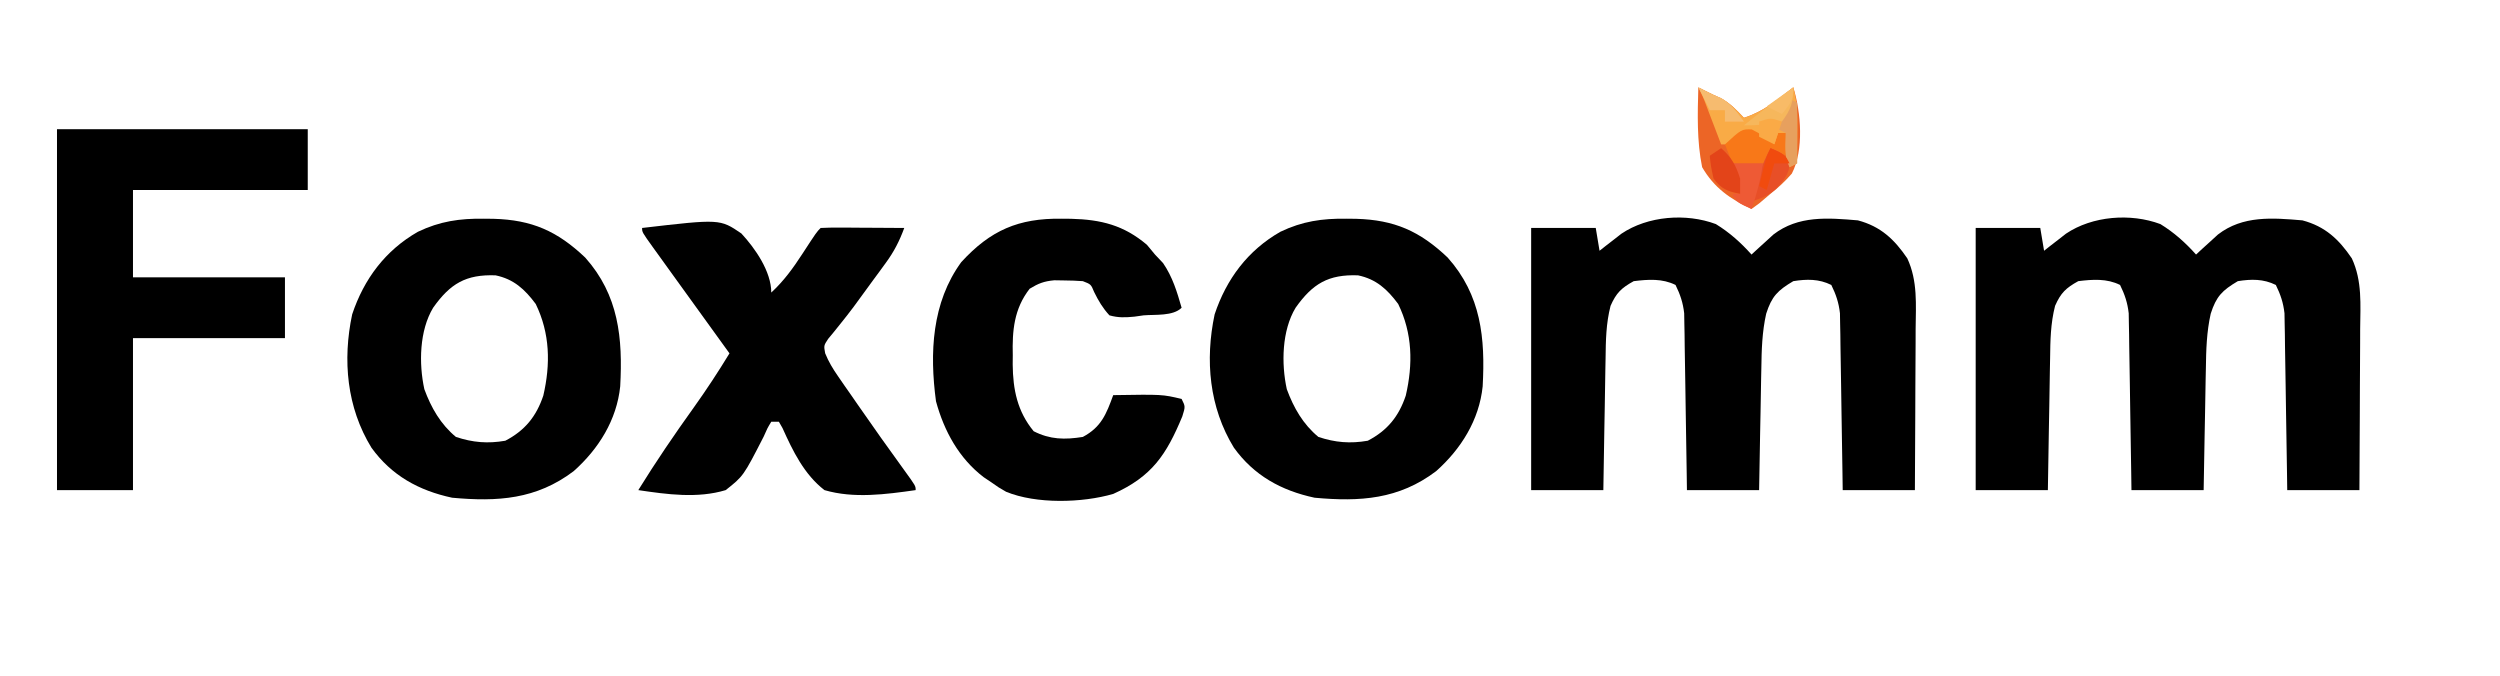
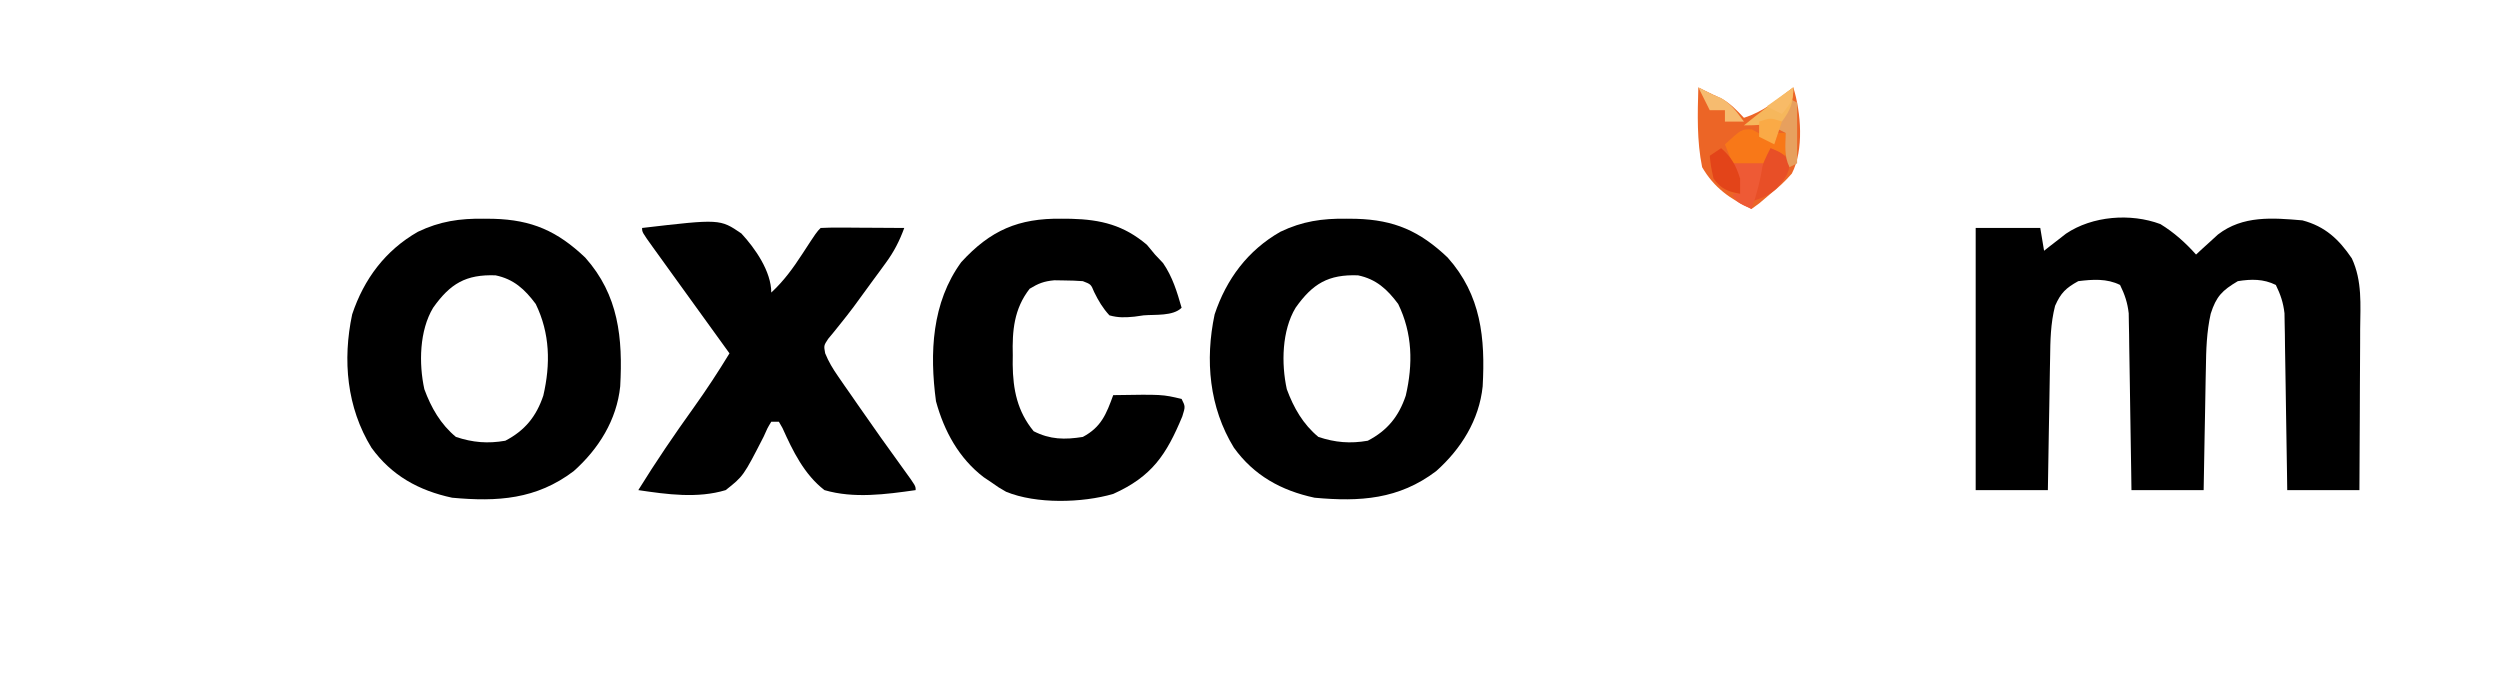
<svg xmlns="http://www.w3.org/2000/svg" version="1.1" width="658" height="178">
  <path d="M0 0 C3.565 2.186 6.602 4.892 9.383 8.02 C9.902 7.537 10.422 7.055 10.957 6.559 C11.654 5.927 12.352 5.295 13.07 4.645 C13.755 4.018 14.439 3.392 15.145 2.746 C21.698 -2.309 29.513 -1.65 37.383 -0.98 C43.365 0.612 46.959 3.985 50.383 9.02 C53.157 14.977 52.635 21.209 52.578 27.637 C52.575 28.849 52.572 30.061 52.57 31.31 C52.558 35.172 52.533 39.033 52.508 42.895 C52.498 45.517 52.489 48.139 52.48 50.762 C52.458 57.181 52.424 63.6 52.383 70.02 C46.113 70.02 39.843 70.02 33.383 70.02 C33.353 67.832 33.353 67.832 33.323 65.601 C33.247 60.187 33.158 54.773 33.065 49.359 C33.027 47.017 32.992 44.674 32.961 42.332 C32.915 38.963 32.857 35.595 32.797 32.227 C32.785 31.181 32.774 30.135 32.762 29.057 C32.742 28.076 32.722 27.096 32.702 26.085 C32.688 25.226 32.675 24.366 32.661 23.481 C32.345 20.684 31.624 18.542 30.383 16.02 C27.141 14.399 23.886 14.459 20.383 15.02 C16.269 17.458 14.705 19.01 13.245 23.584 C12.167 28.375 12.033 33.093 11.969 37.988 C11.949 38.909 11.93 39.83 11.91 40.779 C11.851 43.692 11.804 46.606 11.758 49.52 C11.72 51.507 11.681 53.494 11.641 55.48 C11.544 60.327 11.464 65.173 11.383 70.02 C5.113 70.02 -1.157 70.02 -7.617 70.02 C-7.647 67.832 -7.647 67.832 -7.677 65.601 C-7.753 60.187 -7.842 54.773 -7.935 49.359 C-7.973 47.017 -8.008 44.674 -8.039 42.332 C-8.085 38.963 -8.143 35.595 -8.203 32.227 C-8.215 31.181 -8.226 30.135 -8.238 29.057 C-8.258 28.076 -8.278 27.096 -8.298 26.085 C-8.312 25.226 -8.325 24.366 -8.339 23.481 C-8.655 20.684 -9.376 18.542 -10.617 16.02 C-14.085 14.286 -17.825 14.554 -21.617 15.02 C-24.889 16.829 -26.214 18.107 -27.72 21.516 C-28.917 26.191 -28.973 30.641 -29.031 35.449 C-29.051 36.44 -29.07 37.43 -29.09 38.45 C-29.149 41.598 -29.196 44.746 -29.242 47.895 C-29.28 50.035 -29.319 52.176 -29.359 54.316 C-29.455 59.551 -29.539 64.785 -29.617 70.02 C-35.887 70.02 -42.157 70.02 -48.617 70.02 C-48.617 47.25 -48.617 24.48 -48.617 1.02 C-43.007 1.02 -37.397 1.02 -31.617 1.02 C-31.287 3 -30.957 4.98 -30.617 7.02 C-30.098 6.61 -29.578 6.2 -29.043 5.777 C-28.346 5.239 -27.648 4.7 -26.93 4.145 C-26.245 3.611 -25.561 3.077 -24.855 2.527 C-17.92 -2.145 -7.848 -2.94 0 0 Z " fill="#000000" transform="translate(568.617,58.98)" />
-   <path d="M0 0 C3.565 2.186 6.602 4.892 9.383 8.02 C9.902 7.537 10.422 7.055 10.957 6.559 C11.654 5.927 12.352 5.295 13.07 4.645 C13.755 4.018 14.439 3.392 15.145 2.746 C21.698 -2.309 29.513 -1.65 37.383 -0.98 C43.365 0.612 46.959 3.985 50.383 9.02 C53.157 14.977 52.635 21.209 52.578 27.637 C52.575 28.849 52.572 30.061 52.57 31.31 C52.558 35.172 52.533 39.033 52.508 42.895 C52.498 45.517 52.489 48.139 52.48 50.762 C52.458 57.181 52.424 63.6 52.383 70.02 C46.113 70.02 39.843 70.02 33.383 70.02 C33.353 67.832 33.353 67.832 33.323 65.601 C33.247 60.187 33.158 54.773 33.065 49.359 C33.027 47.017 32.992 44.674 32.961 42.332 C32.915 38.963 32.857 35.595 32.797 32.227 C32.785 31.181 32.774 30.135 32.762 29.057 C32.742 28.076 32.722 27.096 32.702 26.085 C32.688 25.226 32.675 24.366 32.661 23.481 C32.345 20.684 31.624 18.542 30.383 16.02 C27.141 14.399 23.886 14.459 20.383 15.02 C16.269 17.458 14.705 19.01 13.245 23.584 C12.167 28.375 12.033 33.093 11.969 37.988 C11.949 38.909 11.93 39.83 11.91 40.779 C11.851 43.692 11.804 46.606 11.758 49.52 C11.72 51.507 11.681 53.494 11.641 55.48 C11.544 60.327 11.464 65.173 11.383 70.02 C5.113 70.02 -1.157 70.02 -7.617 70.02 C-7.647 67.832 -7.647 67.832 -7.677 65.601 C-7.753 60.187 -7.842 54.773 -7.935 49.359 C-7.973 47.017 -8.008 44.674 -8.039 42.332 C-8.085 38.963 -8.143 35.595 -8.203 32.227 C-8.215 31.181 -8.226 30.135 -8.238 29.057 C-8.258 28.076 -8.278 27.096 -8.298 26.085 C-8.312 25.226 -8.325 24.366 -8.339 23.481 C-8.655 20.684 -9.376 18.542 -10.617 16.02 C-14.085 14.286 -17.825 14.554 -21.617 15.02 C-24.889 16.829 -26.214 18.107 -27.72 21.516 C-28.917 26.191 -28.973 30.641 -29.031 35.449 C-29.051 36.44 -29.07 37.43 -29.09 38.45 C-29.149 41.598 -29.196 44.746 -29.242 47.895 C-29.28 50.035 -29.319 52.176 -29.359 54.316 C-29.455 59.551 -29.539 64.785 -29.617 70.02 C-35.887 70.02 -42.157 70.02 -48.617 70.02 C-48.617 47.25 -48.617 24.48 -48.617 1.02 C-43.007 1.02 -37.397 1.02 -31.617 1.02 C-31.287 3 -30.957 4.98 -30.617 7.02 C-30.098 6.61 -29.578 6.2 -29.043 5.777 C-28.346 5.239 -27.648 4.7 -26.93 4.145 C-26.245 3.611 -25.561 3.077 -24.855 2.527 C-17.92 -2.145 -7.848 -2.94 0 0 Z " fill="#000000" transform="translate(451.617,58.98)" />
-   <path d="M0 0 C21.78 0 43.56 0 66 0 C66 5.28 66 10.56 66 16 C50.82 16 35.64 16 20 16 C20 23.59 20 31.18 20 39 C33.2 39 46.4 39 60 39 C60 44.28 60 49.56 60 55 C46.8 55 33.6 55 20 55 C20 68.2 20 81.4 20 95 C13.4 95 6.8 95 0 95 C0 63.65 0 32.3 0 0 Z " fill="#000000" transform="translate(15,34)" />
  <path d="M0 0 C1.256 0.014 1.256 0.014 2.537 0.027 C12.627 0.31 19.295 3.246 26.648 10.223 C35.477 20.115 36.562 31.443 35.863 44.136 C34.946 52.991 30.179 60.601 23.625 66.438 C13.796 73.886 3.561 74.541 -8.375 73.438 C-17.183 71.552 -24.348 67.578 -29.625 60.25 C-36.104 49.666 -37.244 37.243 -34.684 25.18 C-31.589 15.883 -25.946 8.329 -17.375 3.438 C-11.584 0.667 -6.381 -0.082 0 0 Z M-13.375 23.438 C-16.996 29.446 -17.161 38.131 -15.688 44.875 C-13.895 49.74 -11.418 54.098 -7.375 57.438 C-2.95 58.912 1.014 59.242 5.625 58.438 C10.788 55.752 13.783 52.046 15.625 46.562 C17.546 38.303 17.406 30.177 13.625 22.438 C10.755 18.584 7.843 15.896 3.055 14.906 C-4.744 14.627 -8.88 17.083 -13.375 23.438 Z " fill="#000000" transform="translate(354.375,57.562)" />
  <path d="M0 0 C1.256 0.014 1.256 0.014 2.537 0.027 C12.627 0.31 19.295 3.246 26.648 10.223 C35.477 20.115 36.562 31.443 35.863 44.136 C34.946 52.991 30.179 60.601 23.625 66.438 C13.796 73.886 3.561 74.541 -8.375 73.438 C-17.183 71.552 -24.348 67.578 -29.625 60.25 C-36.104 49.666 -37.244 37.243 -34.684 25.18 C-31.589 15.883 -25.946 8.329 -17.375 3.438 C-11.584 0.667 -6.381 -0.082 0 0 Z M-13.375 23.438 C-16.996 29.446 -17.161 38.131 -15.688 44.875 C-13.895 49.74 -11.418 54.098 -7.375 57.438 C-2.95 58.912 1.014 59.242 5.625 58.438 C10.788 55.752 13.783 52.046 15.625 46.562 C17.546 38.303 17.406 30.177 13.625 22.438 C10.755 18.584 7.843 15.896 3.055 14.906 C-4.744 14.627 -8.88 17.083 -13.375 23.438 Z " fill="#000000" transform="translate(127.375,57.562)" />
  <path d="M0 0 C20.491 -2.386 20.491 -2.386 26.118 1.44 C29.781 5.377 34 11.474 34 17 C37.324 13.915 39.722 10.611 42.188 6.812 C45.931 1.069 45.931 1.069 47 0 C48.635 -0.087 50.273 -0.107 51.91 -0.098 C53.394 -0.093 53.394 -0.093 54.908 -0.088 C55.949 -0.08 56.99 -0.071 58.062 -0.062 C59.63 -0.056 59.63 -0.056 61.229 -0.049 C63.819 -0.037 66.41 -0.021 69 0 C67.745 3.417 66.321 6.211 64.172 9.145 C63.342 10.284 63.342 10.284 62.496 11.447 C61.632 12.618 61.632 12.618 60.75 13.812 C60.189 14.581 59.629 15.35 59.051 16.143 C58.493 16.906 57.934 17.67 57.359 18.457 C56.807 19.213 56.255 19.969 55.686 20.749 C54.554 22.26 53.393 23.749 52.205 25.216 C51.369 26.26 51.369 26.26 50.516 27.324 C50.008 27.937 49.5 28.551 48.978 29.182 C47.812 30.949 47.812 30.949 48.181 32.976 C49.095 35.235 50.201 37.052 51.59 39.055 C52.123 39.828 52.655 40.602 53.204 41.399 C53.776 42.216 54.348 43.033 54.938 43.875 C55.518 44.714 56.098 45.553 56.696 46.417 C60.769 52.289 64.897 58.121 69.103 63.898 C72 67.896 72 67.896 72 69 C64.127 70.117 55.737 71.263 48 69 C42.651 64.86 39.679 58.719 36.948 52.652 C36.479 51.834 36.479 51.834 36 51 C35.34 51 34.68 51 34 51 C32.958 52.725 32.958 52.725 31.988 54.938 C26.667 65.311 26.667 65.311 22 69 C14.591 71.242 6.546 70.122 -1 69 C3.62 61.528 8.525 54.327 13.647 47.192 C16.952 42.568 20.045 37.855 23 33 C22.659 32.528 22.317 32.056 21.965 31.57 C18.557 26.857 15.152 22.142 11.75 17.425 C10.635 15.88 9.519 14.334 8.403 12.79 C6.995 10.841 5.591 8.889 4.188 6.938 C3.762 6.349 3.336 5.76 2.897 5.154 C0 1.115 0 1.115 0 0 Z " fill="#000000" transform="translate(169,60)" />
  <path d="M0 0 C0.834 0.007 1.668 0.014 2.528 0.021 C10.425 0.226 16.391 1.696 22.5 6.875 C23.201 7.721 23.902 8.566 24.625 9.438 C25.326 10.18 26.027 10.922 26.75 11.688 C29.254 15.36 30.404 19.192 31.625 23.438 C29.368 25.694 24.665 25.176 21.625 25.438 C20.426 25.608 20.426 25.608 19.203 25.781 C16.776 26.009 14.978 26.095 12.625 25.438 C10.852 23.505 9.754 21.635 8.598 19.285 C7.763 17.263 7.763 17.263 5.625 16.438 C4.003 16.316 2.376 16.262 0.75 16.25 C-0.114 16.236 -0.977 16.222 -1.867 16.207 C-4.602 16.458 -6.041 17.017 -8.375 18.438 C-12.493 23.744 -12.974 29.447 -12.812 35.938 C-12.82 36.741 -12.827 37.544 -12.834 38.371 C-12.765 44.964 -11.619 50.718 -7.312 55.938 C-2.992 58.143 0.871 58.197 5.625 57.438 C10.493 54.848 11.81 51.404 13.625 46.438 C26.533 46.233 26.533 46.233 31.625 47.438 C32.625 49.438 32.625 49.438 31.805 52.047 C27.617 62.128 23.808 67.865 13.625 72.438 C5.454 74.822 -6.66 75.131 -14.562 71.875 C-16.531 70.746 -16.531 70.746 -18.375 69.438 C-19.066 68.975 -19.757 68.512 -20.469 68.035 C-26.973 63.072 -30.888 55.902 -33.023 48.055 C-34.73 35.349 -34.13 22.073 -26.375 11.438 C-18.68 3.023 -11.296 -0.142 0 0 Z " fill="#000000" transform="translate(279.375,57.562)" />
  <path d="M0 0 C0.619 0.312 1.238 0.624 1.875 0.945 C3.235 1.62 4.609 2.267 6 2.875 C8.429 4.241 10.107 5.972 12 8 C17.089 6.41 20.875 3.255 25 0 C27.043 6.606 27.83 16.453 24.613 22.688 C22.859 24.697 21.096 26.354 19 28 C18.031 28.825 17.061 29.65 16.062 30.5 C15.382 30.995 14.701 31.49 14 32 C8.396 29.397 4.145 26.424 1 21 C-0.406 14.125 -0.2 6.986 0 0 Z " fill="#EC6526" transform="translate(447,23)" />
-   <path d="M0 0 C1.333 0.667 2.667 1.333 4 2 C4.66 2.289 5.32 2.578 6 2.875 C8.429 4.241 10.107 5.972 12 8 C17.089 6.41 20.875 3.255 25 0 C26.15 4.09 26.111 8.032 26.062 12.25 C26.058 12.995 26.053 13.74 26.049 14.508 C26.037 16.339 26.019 18.169 26 20 C25.34 20.33 24.68 20.66 24 21 C22.522 18.043 22.94 15.258 23 12 C22.01 12.99 21.02 13.98 20 15 C19.422 14.691 18.845 14.381 18.25 14.062 C15.236 12.627 15.236 12.627 12 12 C9.867 13.392 9.867 13.392 8 15 C7.34 15 6.68 15 6 15 C5.651 14.085 5.301 13.17 4.941 12.227 C4.259 10.444 4.259 10.444 3.562 8.625 C3.11 7.442 2.658 6.258 2.191 5.039 C1.107 2.14 1.107 2.14 0 0 Z " fill="#F9AB46" transform="translate(447,23)" />
  <path d="M0 0 C2.219 1.074 4.036 2.375 5.938 3.938 C6.268 2.947 6.598 1.958 6.938 0.938 C7.598 0.938 8.258 0.938 8.938 0.938 C8.938 2.917 8.938 4.897 8.938 6.938 C7.617 6.277 6.298 5.617 4.938 4.938 C4.607 6.258 4.277 7.577 3.938 8.938 C0.968 8.938 -2.002 8.938 -5.062 8.938 C-5.723 7.287 -6.383 5.638 -7.062 3.938 C-2.679 -0.081 -2.679 -0.081 0 0 Z " fill="#F87818" transform="translate(461.062,34.062)" />
  <path d="M0 0 C2.39 0.925 3.714 1.529 5.062 3.75 C4.977 6.835 3.495 8.437 1.48 10.672 C-0.49 12.439 -2.471 13.278 -5 14 C-4.546 12.415 -4.087 10.832 -3.625 9.25 C-3.37 8.368 -3.115 7.487 -2.852 6.578 C-2.079 4.239 -1.164 2.166 0 0 Z " fill="#E84F27" transform="translate(466,39)" />
  <path d="M0 0 C2.64 0 5.28 0 8 0 C7.401 4.195 6.425 8.01 5 12 C1.125 10.25 1.125 10.25 0 8 C0.66 8 1.32 8 2 8 C1.34 5.36 0.68 2.72 0 0 Z " fill="#EE5A35" transform="translate(456,43)" />
  <path d="M0 0 C2.734 2.361 3.911 4.565 5 8 C5 9.32 5 10.64 5 12 C1.743 11.438 -0.038 10.71 -2 8 C-2.688 4.812 -2.688 4.812 -3 2 C-2.01 1.34 -1.02 0.68 0 0 Z " fill="#E34419" transform="translate(453,39)" />
  <path d="M0 0 C0.66 0.33 1.32 0.66 2 1 C2 6.28 2 11.56 2 17 C1.34 17.33 0.68 17.66 0 18 C-1.478 15.043 -1.06 12.258 -1 9 C-1.66 8.67 -2.32 8.34 -3 8 C-2.01 5.36 -1.02 2.72 0 0 Z " fill="#E7A05E" transform="translate(471,26)" />
  <path d="M0 0 C0 3.997 -0.61 5.766 -3 9 C-6.33 9.836 -9.575 9.987 -13 10 C-8.753 6.549 -4.389 3.267 0 0 Z " fill="#F6B75C" transform="translate(472,23)" />
-   <path d="M0 0 C3.875 1.75 3.875 1.75 5 4 C3.68 4 2.36 4 1 4 C0.34 6.31 -0.32 8.62 -1 11 C-1.66 10.67 -2.32 10.34 -3 10 C-1.125 2.25 -1.125 2.25 0 0 Z " fill="#F14B0E" transform="translate(466,39)" />
  <path d="M0 0 C-0.66 1.98 -1.32 3.96 -2 6 C-3.32 5.34 -4.64 4.68 -6 4 C-6 2.68 -6 1.36 -6 0 C-3 -1 -3 -1 0 0 Z " fill="#FAAA46" transform="translate(469,32)" />
  <path d="M0 0 C1.333 0.667 2.667 1.333 4 2 C4.66 2.268 5.32 2.536 6 2.812 C8.675 4.401 10.17 6.517 12 9 C10.35 9 8.7 9 7 9 C7 8.01 7 7.02 7 6 C5.68 6 4.36 6 3 6 C2.01 4.02 1.02 2.04 0 0 Z " fill="#F6BB6F" transform="translate(447,23)" />
  <path d="M0 0 C0 3.517 -0.824 4.371 -3 7 C-4.32 6.34 -5.64 5.68 -7 5 C-4.69 3.35 -2.38 1.7 0 0 Z " fill="#F8BB67" transform="translate(472,23)" />
  <path d="" fill="#FEF5CE" transform="translate(0,0)" />
</svg>